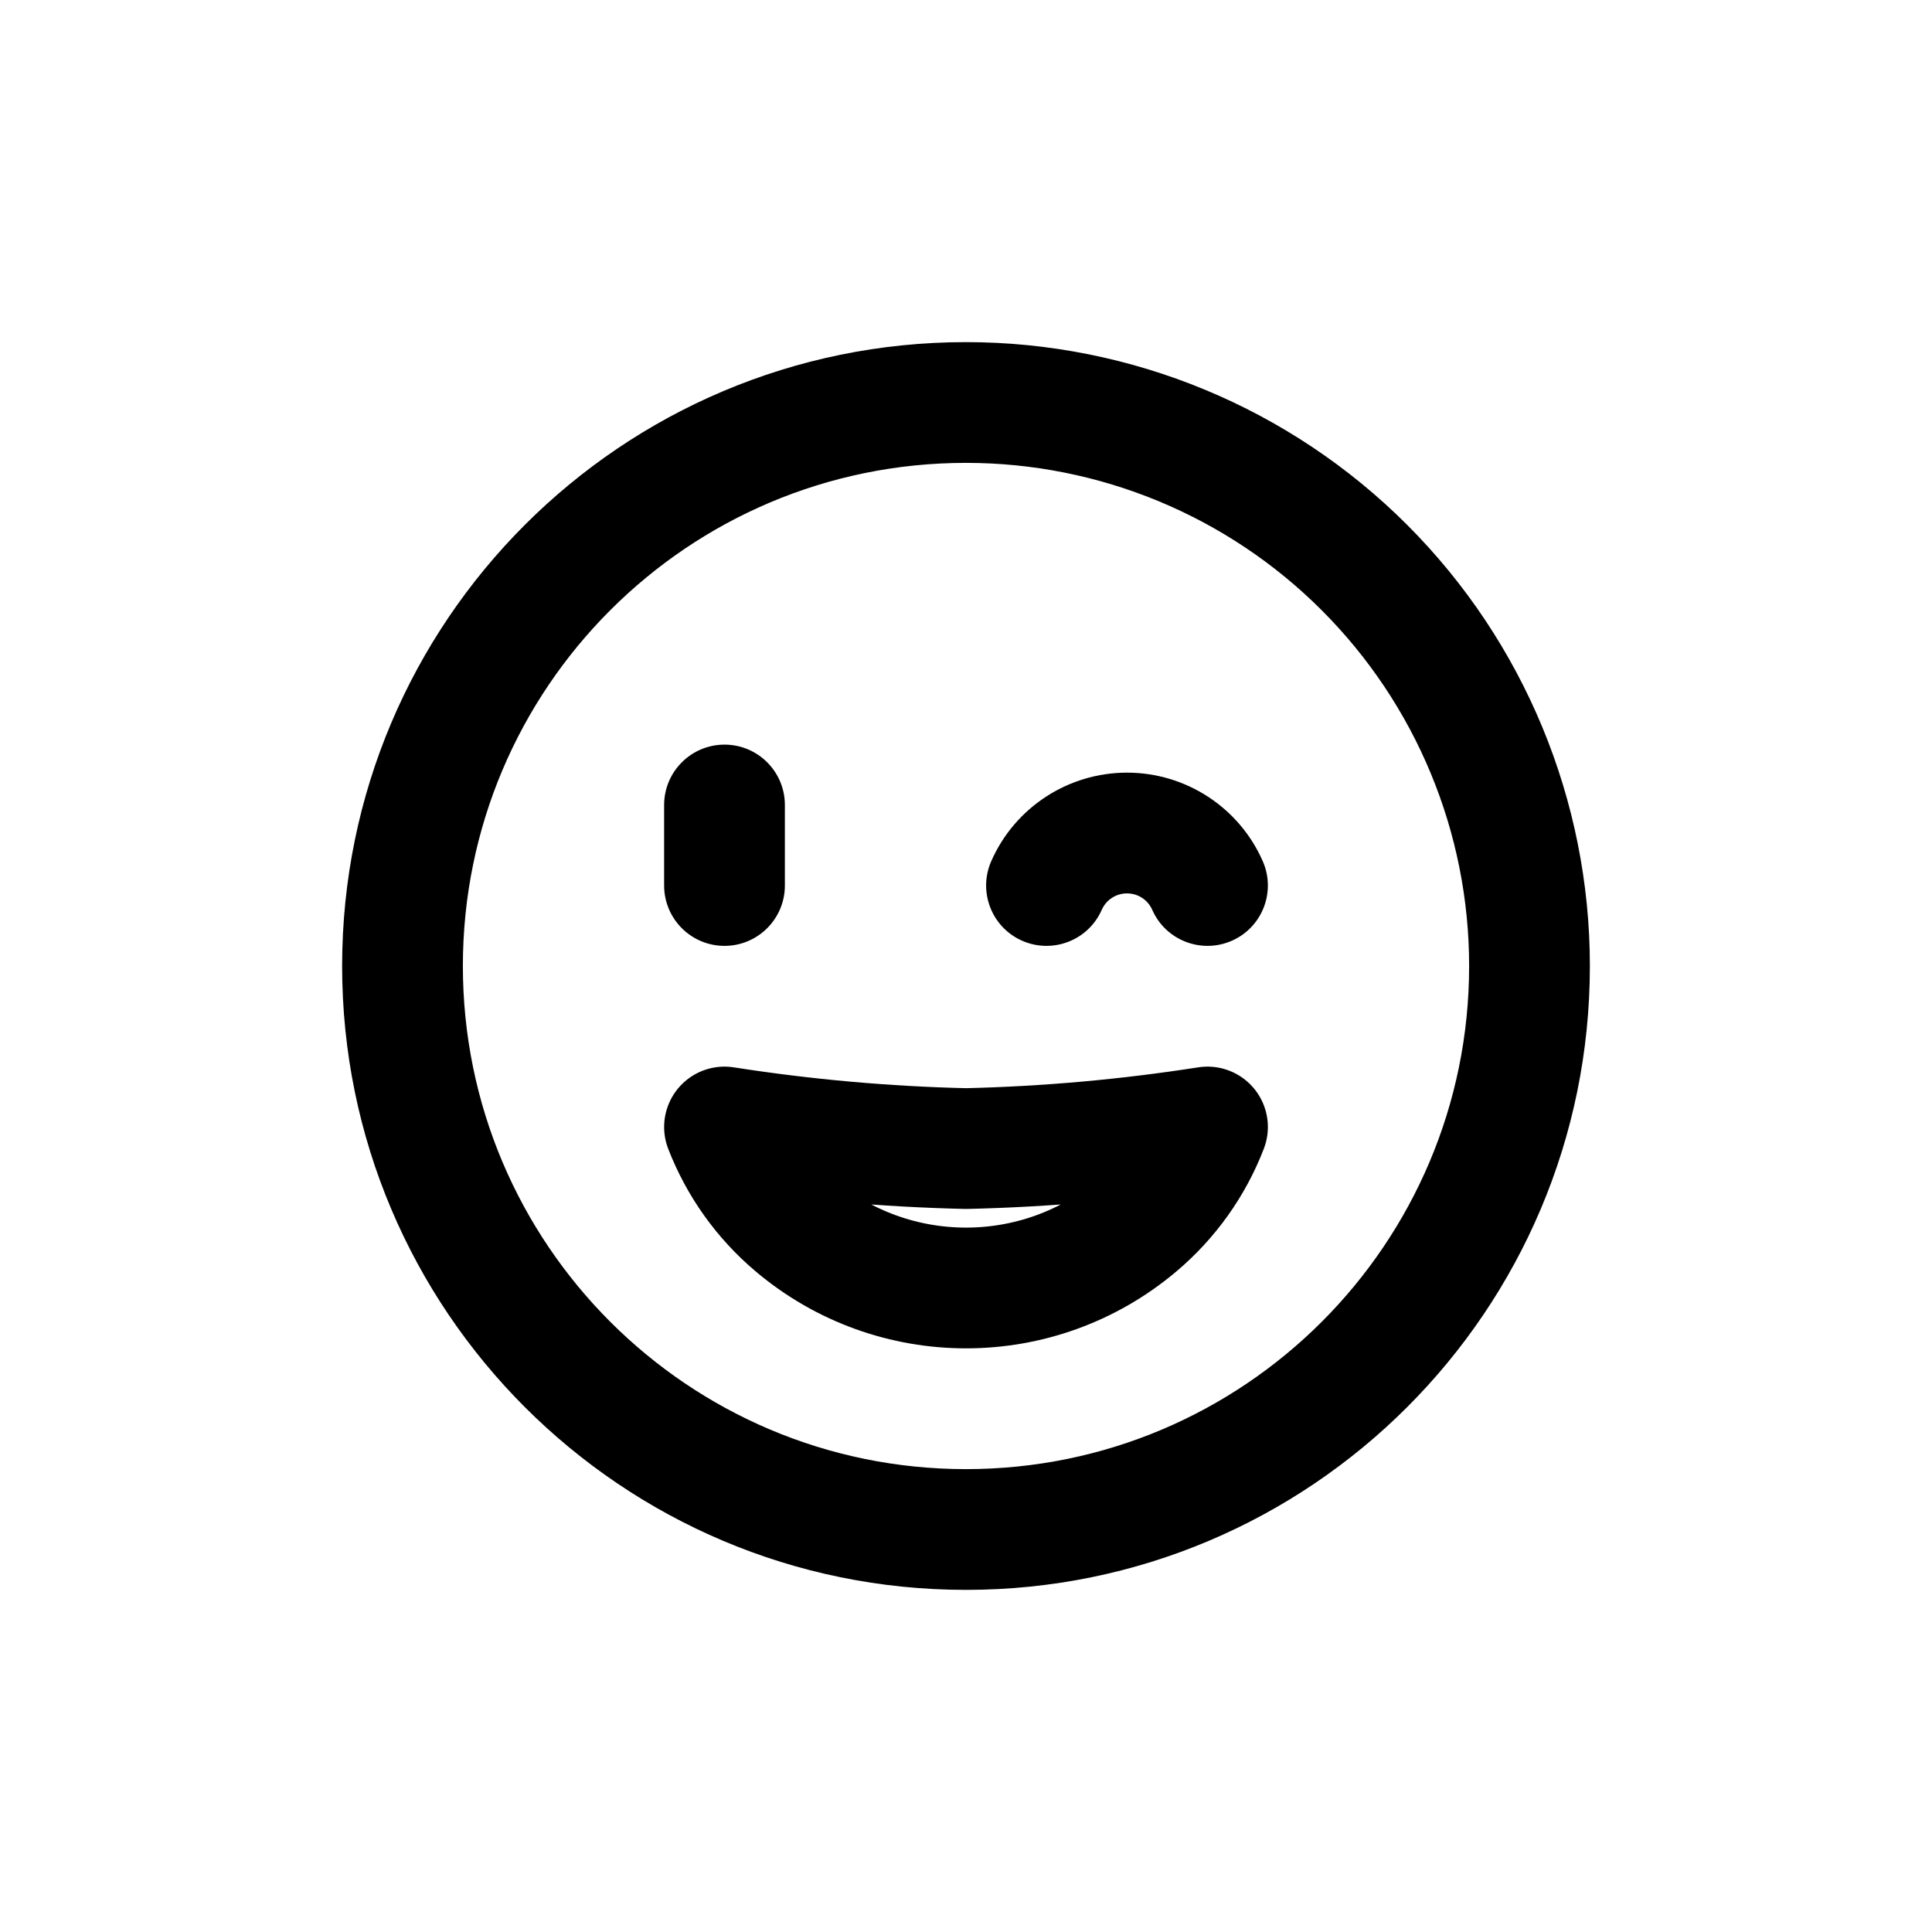
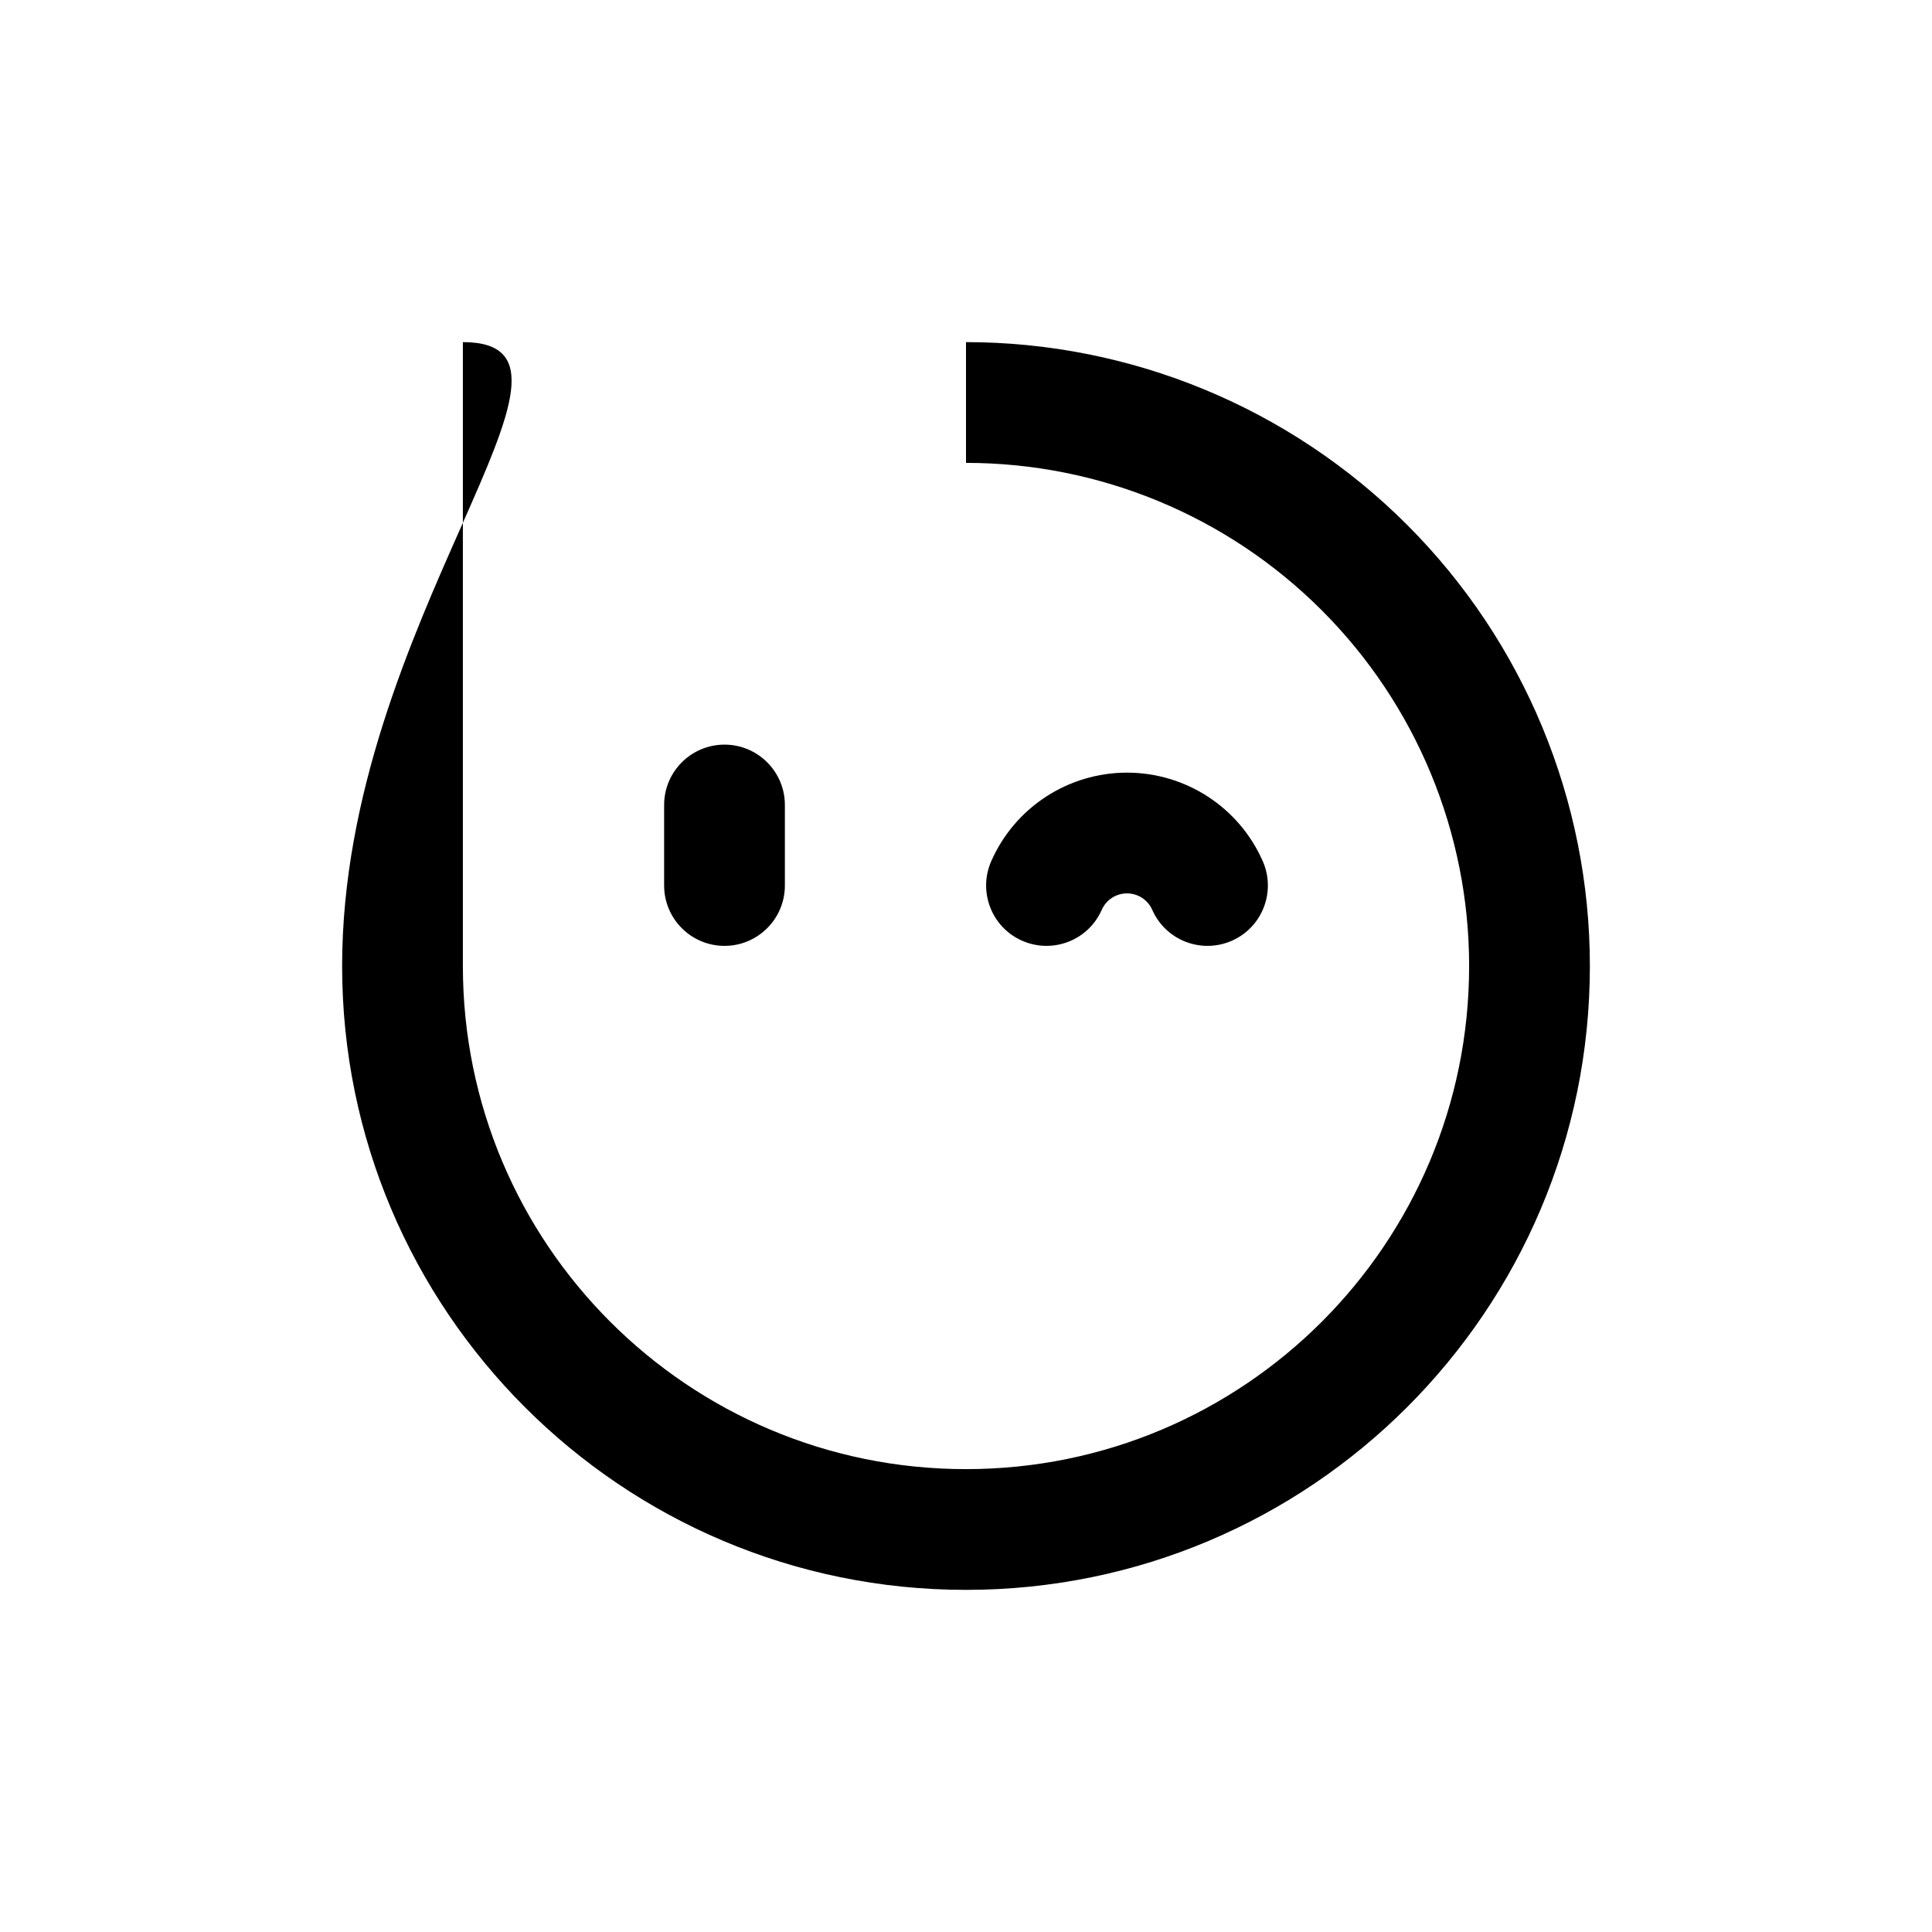
<svg xmlns="http://www.w3.org/2000/svg" width="800px" height="800px" viewBox="0 0 24 24" fill="none">
-   <path fill-rule="evenodd" clip-rule="evenodd" d="M9.869 15.219C11.099 16.26 12.902 16.26 14.132 15.219C14.519 14.892 14.818 14.473 15 14C14.007 14.155 13.005 14.245 12 14.268C10.995 14.245 9.993 14.155 9 14C9.183 14.473 9.482 14.892 9.869 15.219Z" stroke="#000000" stroke-width="1.5" stroke-linecap="round" stroke-linejoin="round" />
-   <path d="M14.314 11.303C14.481 11.682 14.924 11.853 15.303 11.686C15.682 11.519 15.853 11.076 15.686 10.697L14.314 11.303ZM12.314 10.697C12.147 11.076 12.318 11.519 12.697 11.686C13.076 11.853 13.519 11.682 13.686 11.303L12.314 10.697ZM8.25 11C8.25 11.414 8.586 11.75 9 11.75C9.414 11.75 9.75 11.414 9.75 11H8.25ZM9.75 10C9.75 9.586 9.414 9.25 9 9.25C8.586 9.25 8.25 9.586 8.25 10H9.75ZM16.95 7.05L16.419 7.581L16.95 7.05ZM15.686 10.697C15.392 10.029 14.73 9.598 14 9.598V11.098C14.136 11.098 14.259 11.178 14.314 11.303L15.686 10.697ZM14 9.598C13.27 9.598 12.608 10.029 12.314 10.697L13.686 11.303C13.741 11.178 13.864 11.098 14 11.098V9.598ZM9.75 11V10H8.25V11H9.75ZM18.25 12C18.25 15.452 15.452 18.25 12 18.25V19.75C16.28 19.75 19.75 16.28 19.75 12H18.25ZM12 18.25C8.548 18.25 5.75 15.452 5.75 12H4.25C4.25 16.28 7.72 19.75 12 19.75V18.25ZM5.75 12C5.75 8.548 8.548 5.75 12 5.75V4.25C7.72 4.25 4.25 7.72 4.25 12H5.75ZM12 5.75C13.658 5.75 15.247 6.408 16.419 7.581L17.48 6.52C16.027 5.067 14.055 4.25 12 4.25V5.75ZM16.419 7.581C17.591 8.753 18.25 10.342 18.25 12H19.75C19.75 9.945 18.933 7.973 17.48 6.52L16.419 7.581Z" fill="#000000" />
+   <path d="M14.314 11.303C14.481 11.682 14.924 11.853 15.303 11.686C15.682 11.519 15.853 11.076 15.686 10.697L14.314 11.303ZM12.314 10.697C12.147 11.076 12.318 11.519 12.697 11.686C13.076 11.853 13.519 11.682 13.686 11.303L12.314 10.697ZM8.25 11C8.25 11.414 8.586 11.75 9 11.75C9.414 11.75 9.75 11.414 9.75 11H8.25ZM9.75 10C9.75 9.586 9.414 9.25 9 9.25C8.586 9.25 8.25 9.586 8.25 10H9.75ZM16.95 7.05L16.419 7.581L16.95 7.05ZM15.686 10.697C15.392 10.029 14.73 9.598 14 9.598V11.098C14.136 11.098 14.259 11.178 14.314 11.303L15.686 10.697ZM14 9.598C13.27 9.598 12.608 10.029 12.314 10.697L13.686 11.303C13.741 11.178 13.864 11.098 14 11.098V9.598ZM9.75 11V10H8.25V11H9.75ZM18.25 12C18.25 15.452 15.452 18.25 12 18.25V19.75C16.28 19.75 19.75 16.28 19.75 12H18.25ZM12 18.25C8.548 18.25 5.75 15.452 5.75 12H4.25C4.25 16.28 7.72 19.75 12 19.75V18.25ZM5.75 12V4.25C7.72 4.25 4.25 7.72 4.25 12H5.75ZM12 5.75C13.658 5.75 15.247 6.408 16.419 7.581L17.48 6.52C16.027 5.067 14.055 4.25 12 4.25V5.75ZM16.419 7.581C17.591 8.753 18.25 10.342 18.25 12H19.75C19.75 9.945 18.933 7.973 17.48 6.52L16.419 7.581Z" fill="#000000" />
</svg>